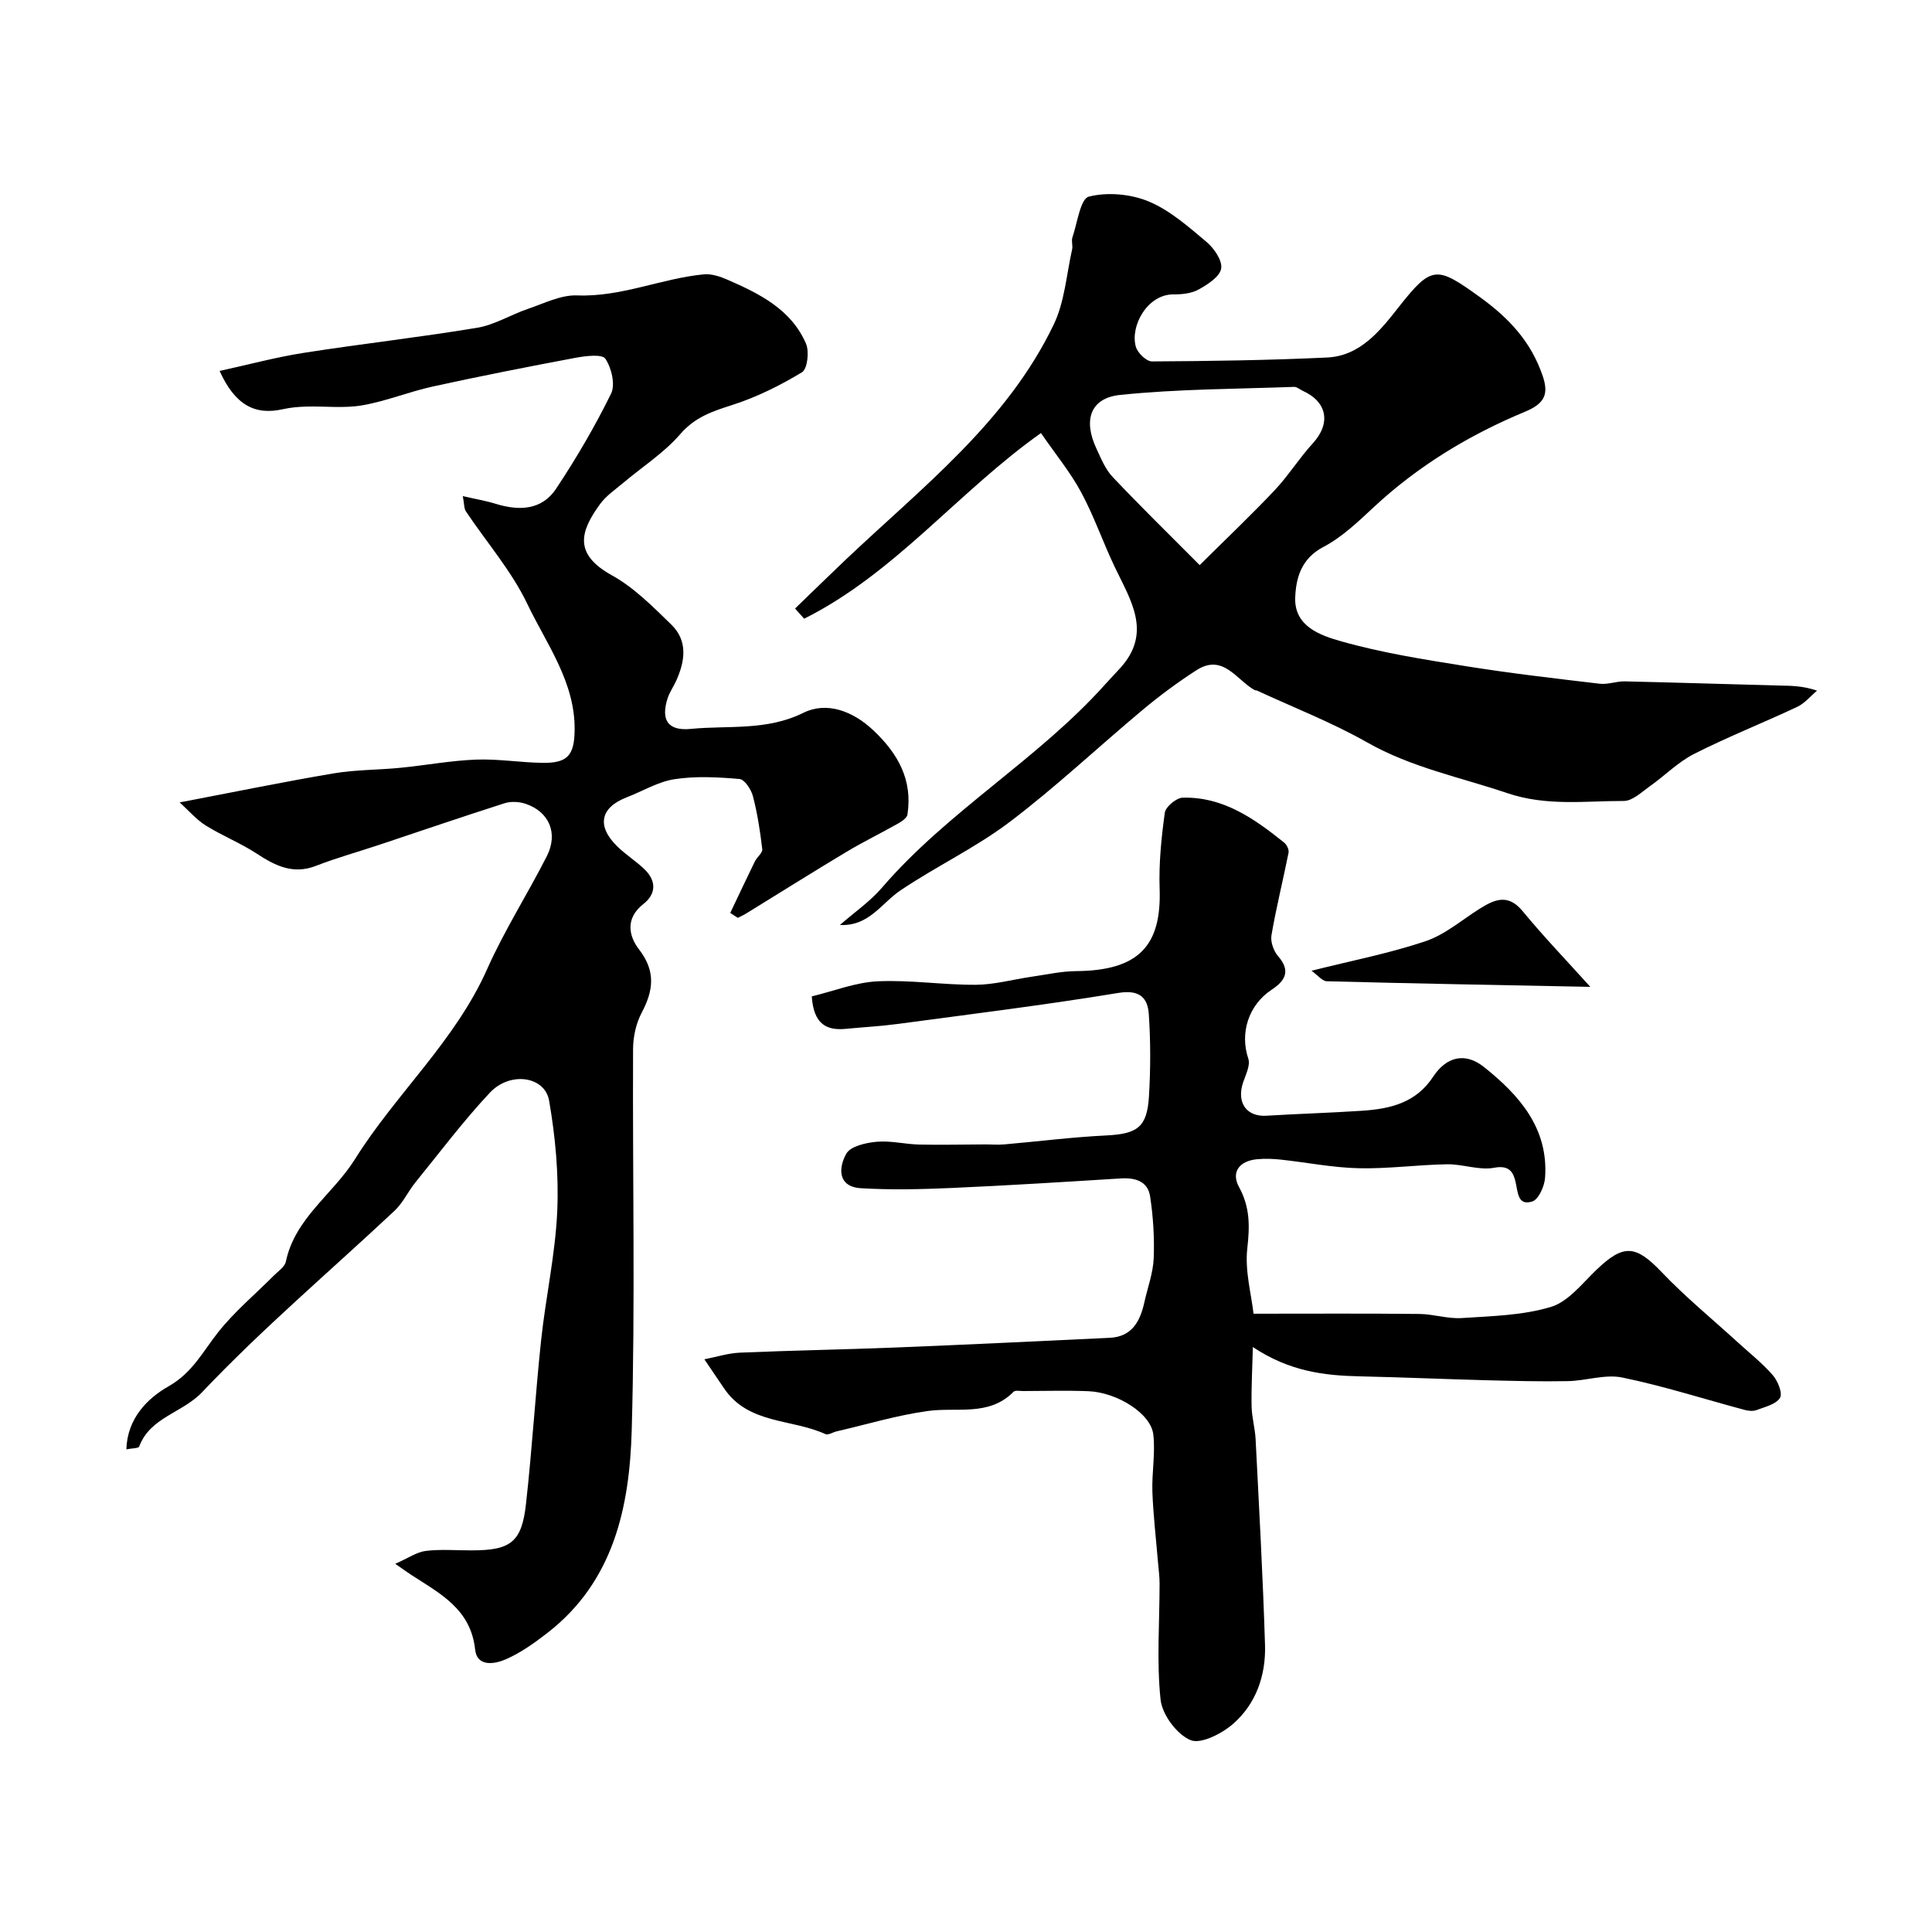
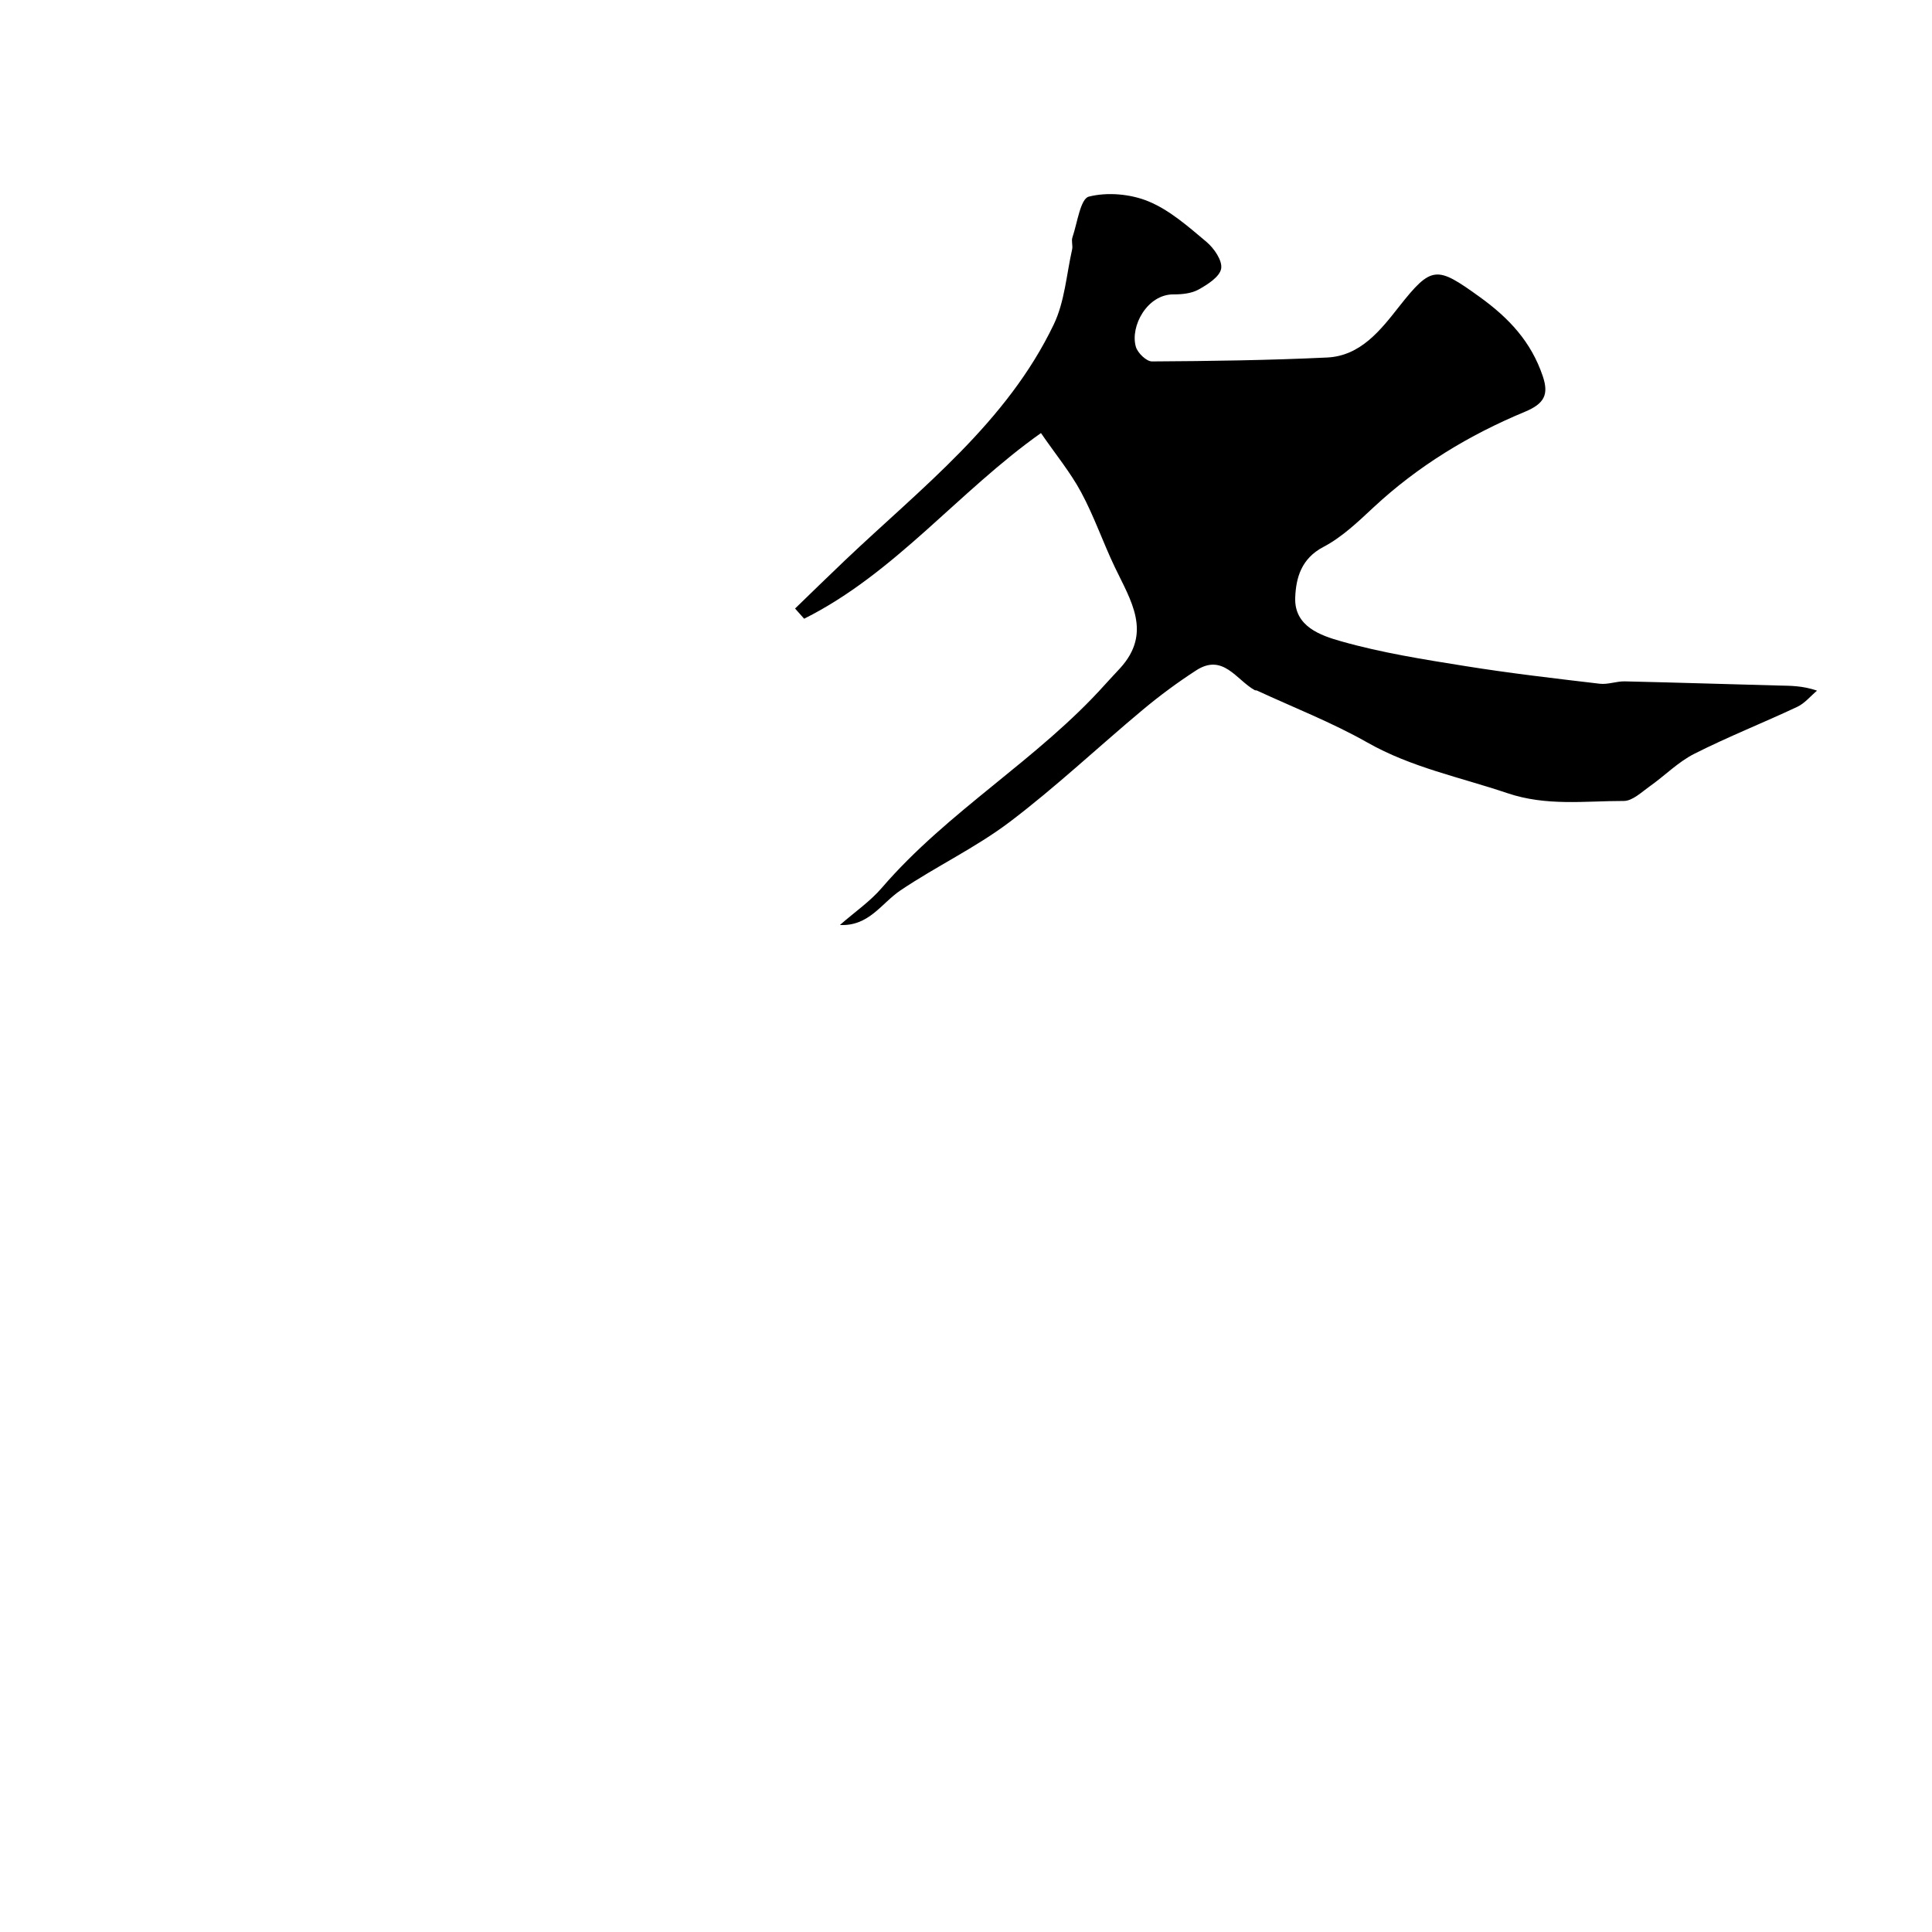
<svg xmlns="http://www.w3.org/2000/svg" enable-background="new 0 0 400 400" viewBox="0 0 400 400">
  <g fill="#000001">
-     <path d="m151.19 189.01c1.7-3.56 3.37-7.13 5.1-10.67.44-.9 1.63-1.77 1.53-2.54-.44-3.69-1-7.39-1.94-10.97-.36-1.39-1.73-3.46-2.78-3.55-4.46-.38-9.04-.63-13.43.04-3.42.52-6.61 2.48-9.92 3.76-5.46 2.11-6.27 5.92-1.98 10.13 1.75 1.72 3.88 3.05 5.65 4.75 2.51 2.41 2.46 5.12-.24 7.23-3.75 2.94-3.02 6.6-.88 9.37 3.51 4.54 2.99 8.51.54 13.14-1.16 2.2-1.76 4.97-1.77 7.48-.12 26.32.46 52.66-.28 78.97-.45 15.82-3.71 31.26-17.42 41.9-2.69 2.09-5.54 4.13-8.62 5.48-2.25.99-5.98 1.69-6.38-2.01-.91-8.47-7.39-11.65-13.32-15.52-.67-.44-1.31-.91-3.22-2.23 2.68-1.17 4.44-2.44 6.33-2.67 3.12-.38 6.32-.1 9.48-.11 8.09 0 10.38-1.69 11.26-9.62 1.26-11.26 1.93-22.59 3.13-33.87.95-8.92 2.94-17.77 3.34-26.71.34-7.61-.38-15.38-1.68-22.9-.88-5.09-8.08-6.12-12.26-1.67-5.49 5.85-10.33 12.31-15.4 18.55-1.54 1.9-2.59 4.26-4.34 5.9-13.32 12.49-27.31 24.34-39.84 37.56-4.07 4.3-10.77 5.18-13.03 11.26-.14.39-1.46.34-2.66.58.21-6.47 4.4-10.58 8.74-13.05 4.94-2.81 7.08-7.16 10.23-11.15 3.41-4.32 7.73-7.92 11.64-11.85.88-.88 2.19-1.75 2.41-2.8 1.89-9.04 9.78-13.98 14.3-21.21 8.48-13.56 20.74-24.44 27.38-39.37 3.57-8.03 8.36-15.51 12.35-23.37 2.41-4.74.5-9.2-4.39-10.85-1.33-.45-3.03-.54-4.35-.12-8.74 2.79-17.42 5.77-26.13 8.67-4.3 1.43-8.69 2.65-12.91 4.29-4.79 1.87-8.49-.05-12.35-2.57-3.33-2.17-7.1-3.67-10.48-5.78-1.94-1.21-3.49-3.05-5.4-4.78 11.43-2.18 21.65-4.29 31.94-6.02 4.53-.76 9.19-.69 13.78-1.15 5.21-.51 10.39-1.49 15.61-1.69 4.56-.18 9.16.6 13.74.67 5.2.08 6.64-1.5 6.7-6.77.13-9.97-5.82-17.81-9.82-26.18-3.27-6.83-8.44-12.75-12.69-19.12-.41-.61-.33-1.55-.64-3.15 2.62.6 4.79.96 6.88 1.61 4.83 1.48 9.49 1.28 12.43-3.14 4.19-6.31 8.05-12.9 11.39-19.7.91-1.86.09-5.32-1.18-7.21-.68-1.01-4.08-.59-6.14-.21-9.9 1.86-19.78 3.8-29.62 5.96-4.91 1.08-9.65 3.04-14.59 3.89-3.75.65-7.7.15-11.56.26-1.61.04-3.25.18-4.81.53-5.8 1.32-9.94-.81-13.15-7.91 6-1.31 11.67-2.85 17.45-3.75 11.94-1.87 23.96-3.21 35.88-5.19 3.61-.6 6.94-2.7 10.47-3.9 3.36-1.14 6.86-2.93 10.23-2.8 9.13.36 17.4-3.51 26.22-4.36 1.59-.15 3.39.45 4.91 1.12 6.63 2.89 13.17 6.13 16.24 13.22.71 1.64.3 5.25-.82 5.93-4.53 2.74-9.39 5.16-14.42 6.77-4.12 1.32-7.72 2.49-10.78 6.03-3.36 3.89-7.87 6.77-11.85 10.13-1.64 1.38-3.5 2.64-4.74 4.33-4.23 5.79-5.48 10.4 2.42 14.78 4.59 2.54 8.49 6.49 12.31 10.21 3.47 3.37 2.84 7.58 1 11.65-.54 1.19-1.33 2.29-1.74 3.52-1.5 4.57.02 6.89 4.79 6.42 7.77-.76 15.65.45 23.29-3.33 4.78-2.37 10.18-.43 14.48 3.62 5.11 4.82 8.17 10.26 7.07 17.44-.11.71-1.17 1.42-1.94 1.86-3.55 2.01-7.23 3.79-10.72 5.89-6.98 4.18-13.87 8.52-20.8 12.78-.53.33-1.11.58-1.67.86-.52-.34-1.04-.68-1.56-1.02z" />
-     <path d="m168.07 206.29c4.6-1.11 9.08-2.91 13.64-3.12 6.74-.32 13.53.76 20.29.72 3.85-.02 7.69-1.1 11.54-1.66 3.07-.44 6.14-1.14 9.22-1.17 13.08-.09 17.73-5.33 17.33-17.04-.18-5.24.35-10.54 1.07-15.75.17-1.24 2.39-3.09 3.71-3.12 8.38-.22 14.83 4.35 21.01 9.31.54.43 1.03 1.46.9 2.09-1.14 5.71-2.56 11.36-3.54 17.09-.23 1.36.46 3.28 1.4 4.36 2.7 3.09 1.34 5.13-1.36 6.91-4.81 3.18-6.62 8.99-4.83 14.28.46 1.37-.54 3.31-1.08 4.92-1.4 4.19.71 7.15 4.86 6.89 6.59-.41 13.19-.59 19.77-1.03 5.8-.39 11.14-1.6 14.73-7.06 2.76-4.2 6.66-5.06 10.48-2.02 7.31 5.82 13.42 12.67 12.68 22.96-.13 1.76-1.34 4.48-2.64 4.9-3 .96-2.97-1.83-3.46-4-.46-2.01-1.27-3.58-4.43-2.98-3.09.59-6.49-.77-9.75-.72-6.1.1-12.21.96-18.3.82-5.38-.12-10.73-1.2-16.1-1.78-1.65-.18-3.34-.24-4.99-.08-3.59.35-5.4 2.64-3.69 5.76 2.29 4.19 2.23 8.1 1.71 12.69-.53 4.67.85 9.56 1.29 13.53 12.17 0 23.25-.07 34.33.05 2.94.03 5.89 1.04 8.79.85 6.2-.41 12.6-.54 18.46-2.31 3.6-1.09 6.49-4.88 9.45-7.71 5.62-5.38 8.12-5.09 13.45.49 4.94 5.18 10.52 9.75 15.82 14.59 2.44 2.23 5.06 4.29 7.21 6.77 1.04 1.2 2.07 3.74 1.49 4.69-.82 1.34-3.09 1.86-4.83 2.52-.72.28-1.69.19-2.47-.02-8.45-2.26-16.81-4.95-25.36-6.71-3.55-.73-7.5.68-11.28.75-5.68.11-11.36-.05-17.04-.19-8.64-.23-17.28-.61-25.93-.8-7.42-.16-14.62-1-22.23-6.07-.11 4.52-.34 8.4-.26 12.28.04 2.27.72 4.53.83 6.81.72 14.2 1.51 28.4 1.95 42.61.19 6.25-1.85 12.16-6.6 16.31-2.34 2.04-6.72 4.28-8.86 3.36-2.83-1.21-5.84-5.28-6.17-8.39-.83-7.93-.2-16.01-.2-24.03 0-1.5-.22-3-.34-4.5-.4-4.81-.97-9.62-1.15-14.45-.14-3.96.64-7.99.19-11.89-.49-4.34-7.46-8.73-13.48-8.97-4.49-.17-9-.04-13.5-.03-.66 0-1.6-.2-1.95.15-5.1 5.17-11.69 3.14-17.74 3.98-6.37.87-12.61 2.77-18.9 4.22-.78.18-1.74.82-2.31.57-6.98-3.21-15.96-2-21-9.49-1.35-2-2.71-4-4.07-6 2.47-.48 4.93-1.28 7.42-1.38 10.77-.46 21.56-.64 32.34-1.07 14.73-.59 29.45-1.3 44.17-2 4.64-.22 6.31-3.46 7.18-7.41.67-3.01 1.79-6.01 1.92-9.04.17-4.26-.1-8.6-.74-12.82-.47-3.11-3.02-3.92-6.05-3.73-11.69.73-23.38 1.46-35.09 1.98-6.23.27-12.5.42-18.71.05-4.93-.29-4.66-4.32-3.05-7.15.88-1.56 4.07-2.27 6.3-2.47 2.9-.26 5.87.51 8.81.58 4.52.1 9.04-.02 13.56-.03 1.33-.01 2.67.12 3.99 0 7.02-.61 14.02-1.51 21.05-1.85 6.52-.32 8.56-1.65 8.95-8.11.34-5.65.35-11.35-.03-16.99-.23-3.42-1.9-5.13-6.27-4.42-15.16 2.49-30.42 4.38-45.65 6.42-3.58.48-7.2.67-10.8 1.02-3.98.39-6.67-.93-7.06-6.72z" />
-     <path d="m164.61 125.99c3.44-3.33 6.86-6.67 10.33-9.97 15.84-15.05 33.51-28.55 43.24-48.87 2.25-4.7 2.62-10.31 3.79-15.51.18-.79-.19-1.73.06-2.48 1.02-2.99 1.65-8.01 3.4-8.45 3.84-.98 8.66-.55 12.37.99 4.41 1.83 8.25 5.24 11.99 8.38 1.57 1.32 3.32 3.87 3.04 5.53-.29 1.69-2.8 3.29-4.67 4.33-1.47.82-3.45 1.02-5.21 1.01-5.42-.03-9.02 6.6-7.78 10.86.37 1.27 2.19 3.03 3.34 3.02 12.09-.07 24.18-.24 36.25-.81 6.95-.33 11.09-5.7 14.89-10.52 6.79-8.62 7.82-8.41 16.65-2.06 6.16 4.43 10.7 9.33 13.1 16.4 1.29 3.8.4 5.72-3.7 7.42-11.51 4.78-22.11 11.2-31.32 19.78-3.23 3.01-6.55 6.19-10.39 8.2-4.57 2.4-5.67 6.38-5.83 10.48-.23 6.02 5.33 7.87 9.53 9.06 8.42 2.39 17.16 3.76 25.84 5.15 9.19 1.47 18.44 2.54 27.68 3.63 1.69.2 3.47-.53 5.19-.49 10.6.24 21.19.58 31.79.86 2.47.06 4.94.01 8.01 1.06-1.35 1.13-2.54 2.62-4.09 3.35-7.08 3.33-14.38 6.21-21.35 9.74-3.34 1.69-6.09 4.53-9.2 6.72-1.69 1.2-3.57 3.03-5.37 3.03-8.05-.01-16 1.13-24.15-1.63-9.74-3.29-19.82-5.29-28.96-10.48-7.3-4.14-15.2-7.21-22.84-10.75-.14-.07-.35-.01-.48-.09-3.8-2.13-6.56-7.7-12.13-4.07-3.83 2.48-7.52 5.21-11.03 8.14-9.21 7.69-17.97 15.97-27.52 23.2-7.08 5.36-15.27 9.22-22.67 14.21-3.93 2.65-6.49 7.44-12.52 7.15 3.05-2.67 6.25-4.86 8.69-7.7 13.72-15.95 32.3-26.54 46.29-42.18 1-1.11 2.03-2.19 3.04-3.29 6.7-7.35 2.18-14.05-1.1-20.92-2.44-5.1-4.28-10.51-6.96-15.48-2.22-4.14-5.27-7.83-8.33-12.28-17.08 12.09-30.25 29.05-49.03 38.44-.63-.7-1.25-1.41-1.88-2.11zm83.77-8.99c5.69-5.65 10.77-10.46 15.57-15.55 2.83-3.01 5.04-6.6 7.84-9.65 3.79-4.13 3.04-8.59-2.1-10.9-.59-.27-1.18-.82-1.75-.8-12.01.44-24.07.43-36 1.66-6.21.64-7.7 5.2-4.95 11.09.96 2.06 1.86 4.31 3.38 5.91 5.69 6.02 11.62 11.82 18.01 18.24z" />
-     <path d="m329.26 204.32c-18.58-.37-36.56-.69-54.54-1.16-.98-.03-1.92-1.28-3.19-2.18 8.37-2.1 16.15-3.61 23.6-6.11 4.04-1.36 7.51-4.4 11.21-6.72 3.09-1.93 5.87-3.19 8.9.49 4.37 5.3 9.14 10.27 14.02 15.68z" />
+     <path d="m164.61 125.99c3.44-3.33 6.86-6.67 10.33-9.97 15.84-15.05 33.51-28.55 43.24-48.87 2.25-4.7 2.62-10.31 3.79-15.51.18-.79-.19-1.73.06-2.48 1.02-2.99 1.65-8.01 3.4-8.45 3.84-.98 8.66-.55 12.37.99 4.41 1.83 8.25 5.24 11.99 8.38 1.57 1.32 3.32 3.87 3.04 5.53-.29 1.69-2.8 3.29-4.67 4.33-1.47.82-3.45 1.02-5.21 1.01-5.42-.03-9.02 6.6-7.78 10.86.37 1.27 2.19 3.03 3.34 3.02 12.09-.07 24.18-.24 36.25-.81 6.95-.33 11.09-5.7 14.89-10.52 6.79-8.62 7.82-8.41 16.65-2.06 6.16 4.43 10.7 9.33 13.1 16.4 1.29 3.8.4 5.72-3.7 7.42-11.51 4.78-22.11 11.2-31.32 19.78-3.23 3.01-6.55 6.19-10.39 8.2-4.57 2.4-5.67 6.38-5.83 10.48-.23 6.02 5.33 7.87 9.53 9.06 8.42 2.39 17.16 3.76 25.84 5.15 9.19 1.47 18.44 2.54 27.68 3.63 1.69.2 3.47-.53 5.19-.49 10.6.24 21.19.58 31.79.86 2.47.06 4.94.01 8.01 1.06-1.35 1.13-2.54 2.62-4.09 3.35-7.08 3.33-14.38 6.21-21.35 9.74-3.34 1.69-6.09 4.53-9.2 6.72-1.69 1.2-3.57 3.03-5.37 3.03-8.05-.01-16 1.13-24.15-1.63-9.74-3.29-19.82-5.29-28.96-10.48-7.3-4.14-15.2-7.21-22.84-10.75-.14-.07-.35-.01-.48-.09-3.8-2.13-6.56-7.7-12.13-4.07-3.83 2.48-7.52 5.21-11.03 8.14-9.21 7.69-17.97 15.97-27.52 23.2-7.08 5.36-15.27 9.22-22.67 14.21-3.93 2.65-6.49 7.44-12.52 7.15 3.05-2.67 6.25-4.86 8.69-7.7 13.72-15.95 32.3-26.54 46.29-42.18 1-1.11 2.03-2.19 3.04-3.29 6.7-7.35 2.18-14.05-1.1-20.92-2.44-5.1-4.28-10.51-6.96-15.48-2.22-4.14-5.27-7.83-8.33-12.28-17.08 12.09-30.25 29.05-49.03 38.44-.63-.7-1.25-1.41-1.88-2.11zm83.77-8.99z" />
  </g>
</svg>